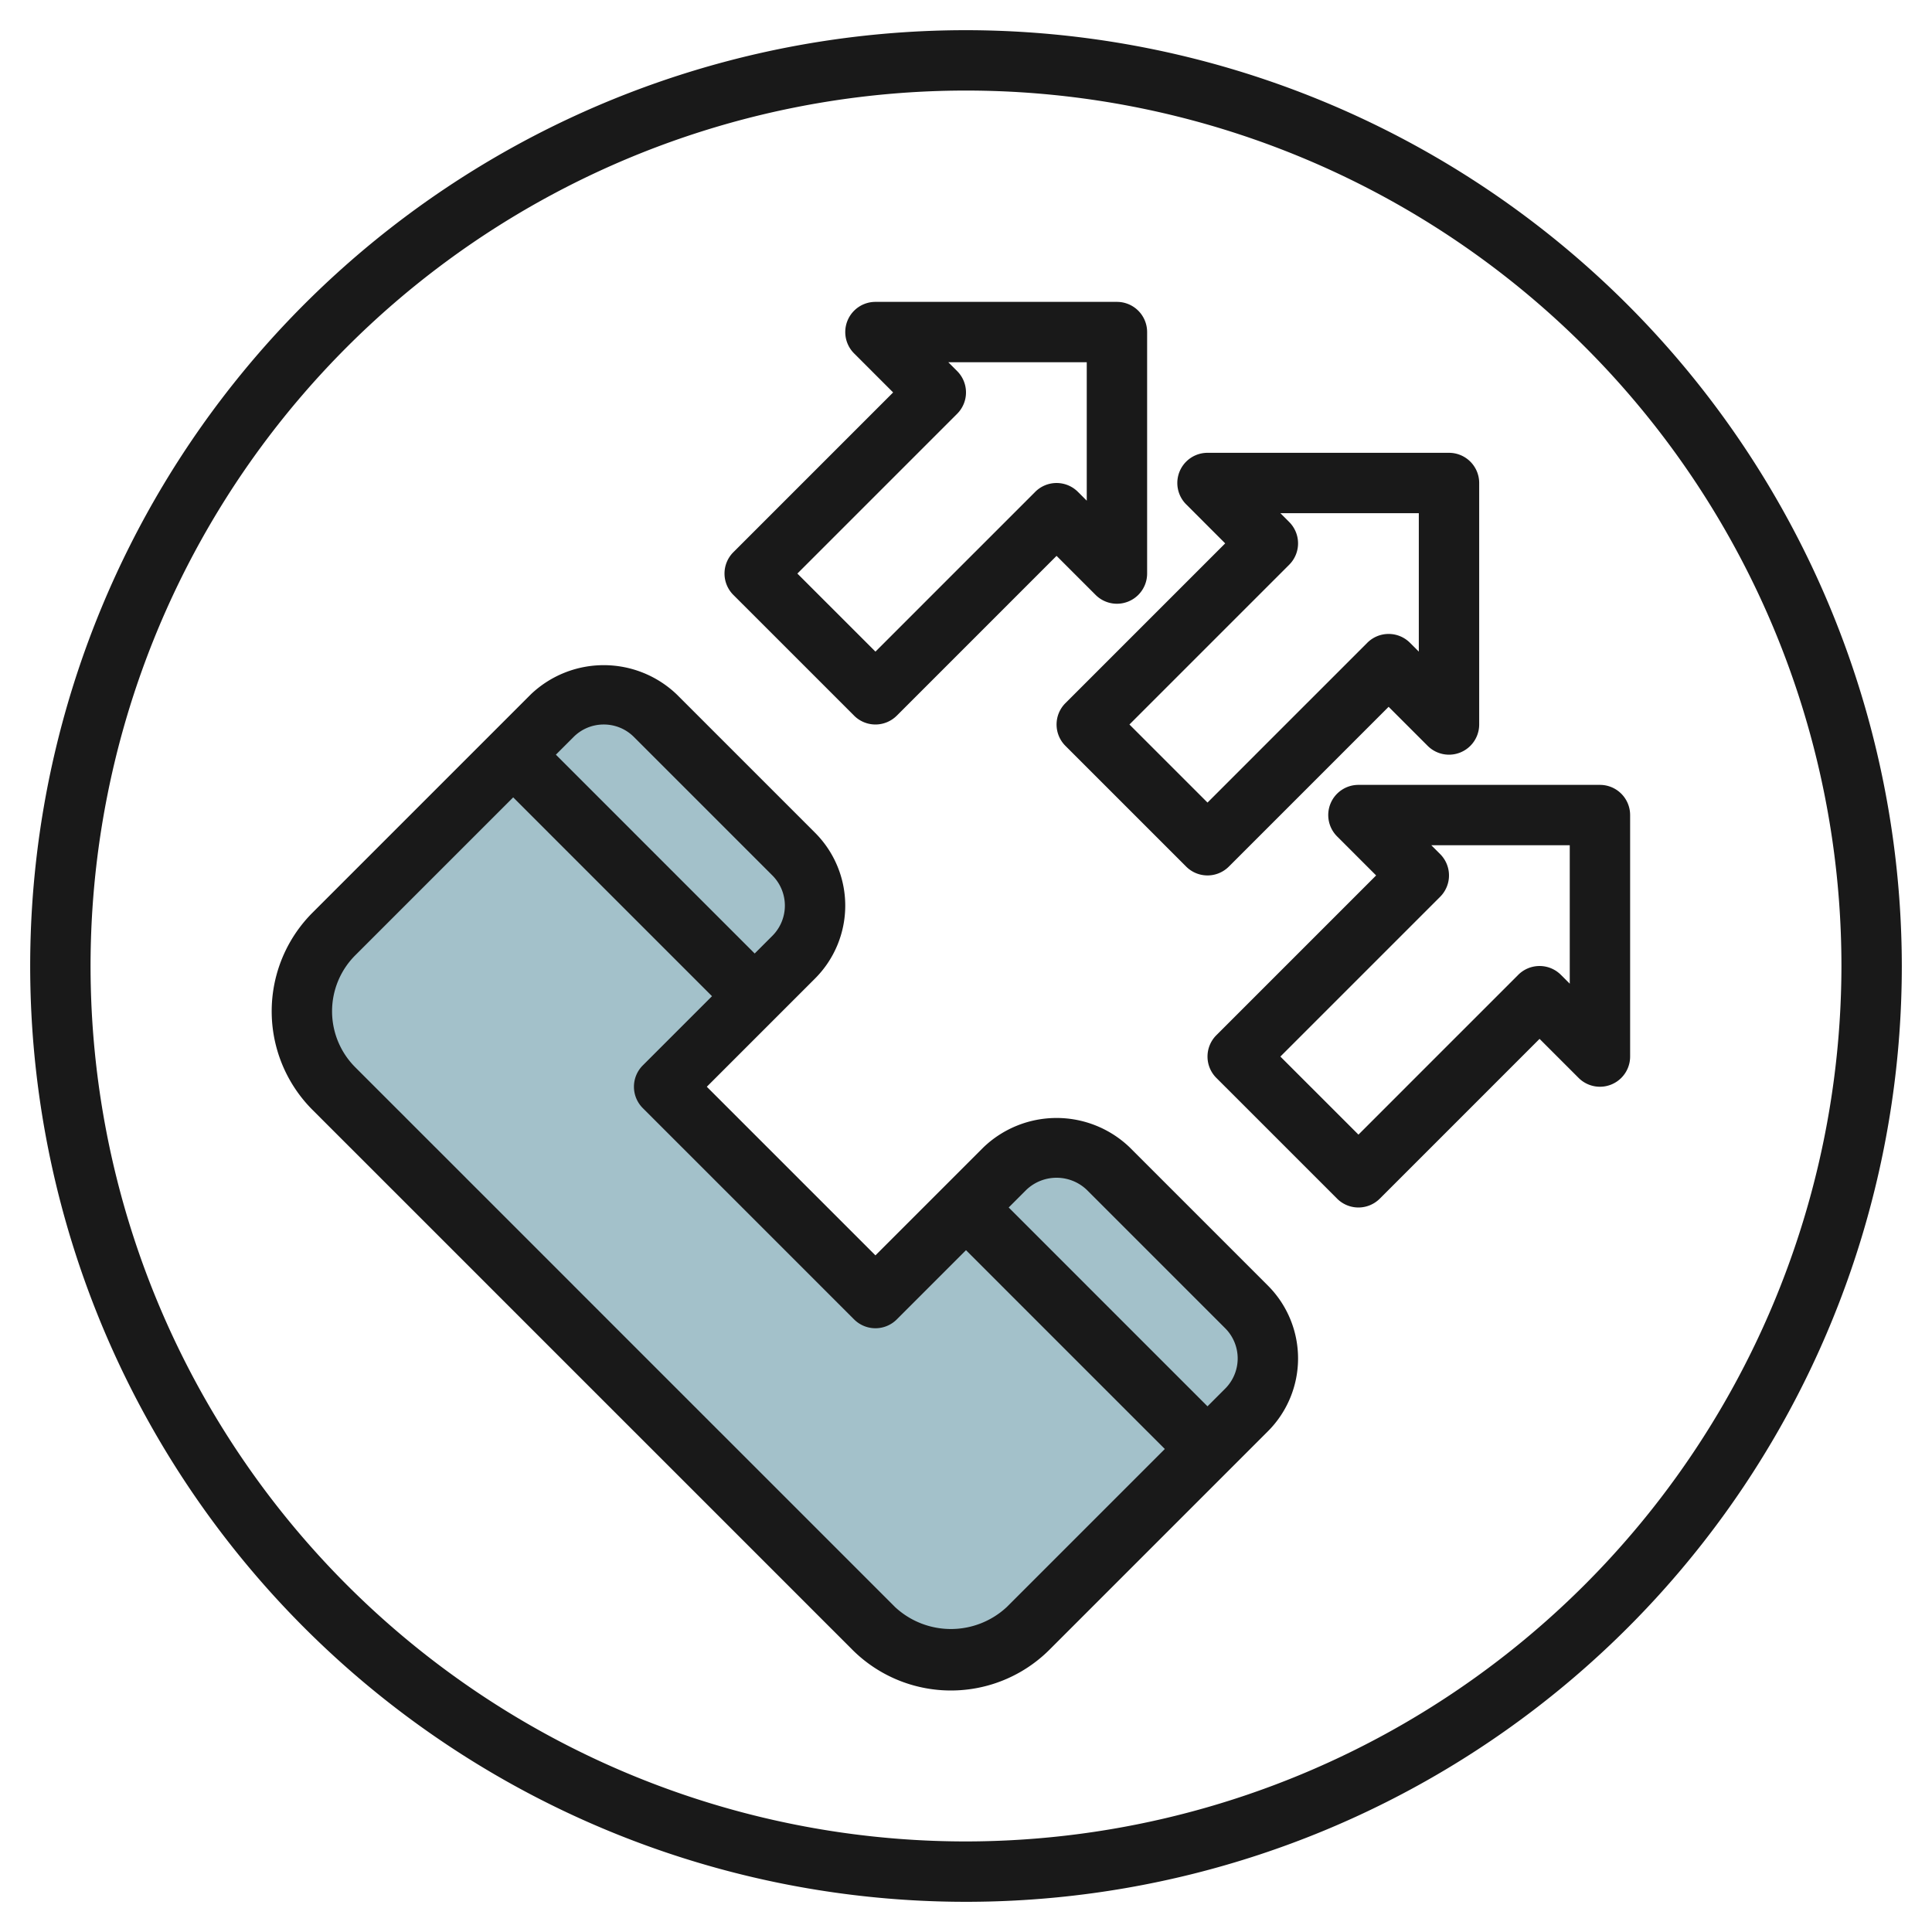
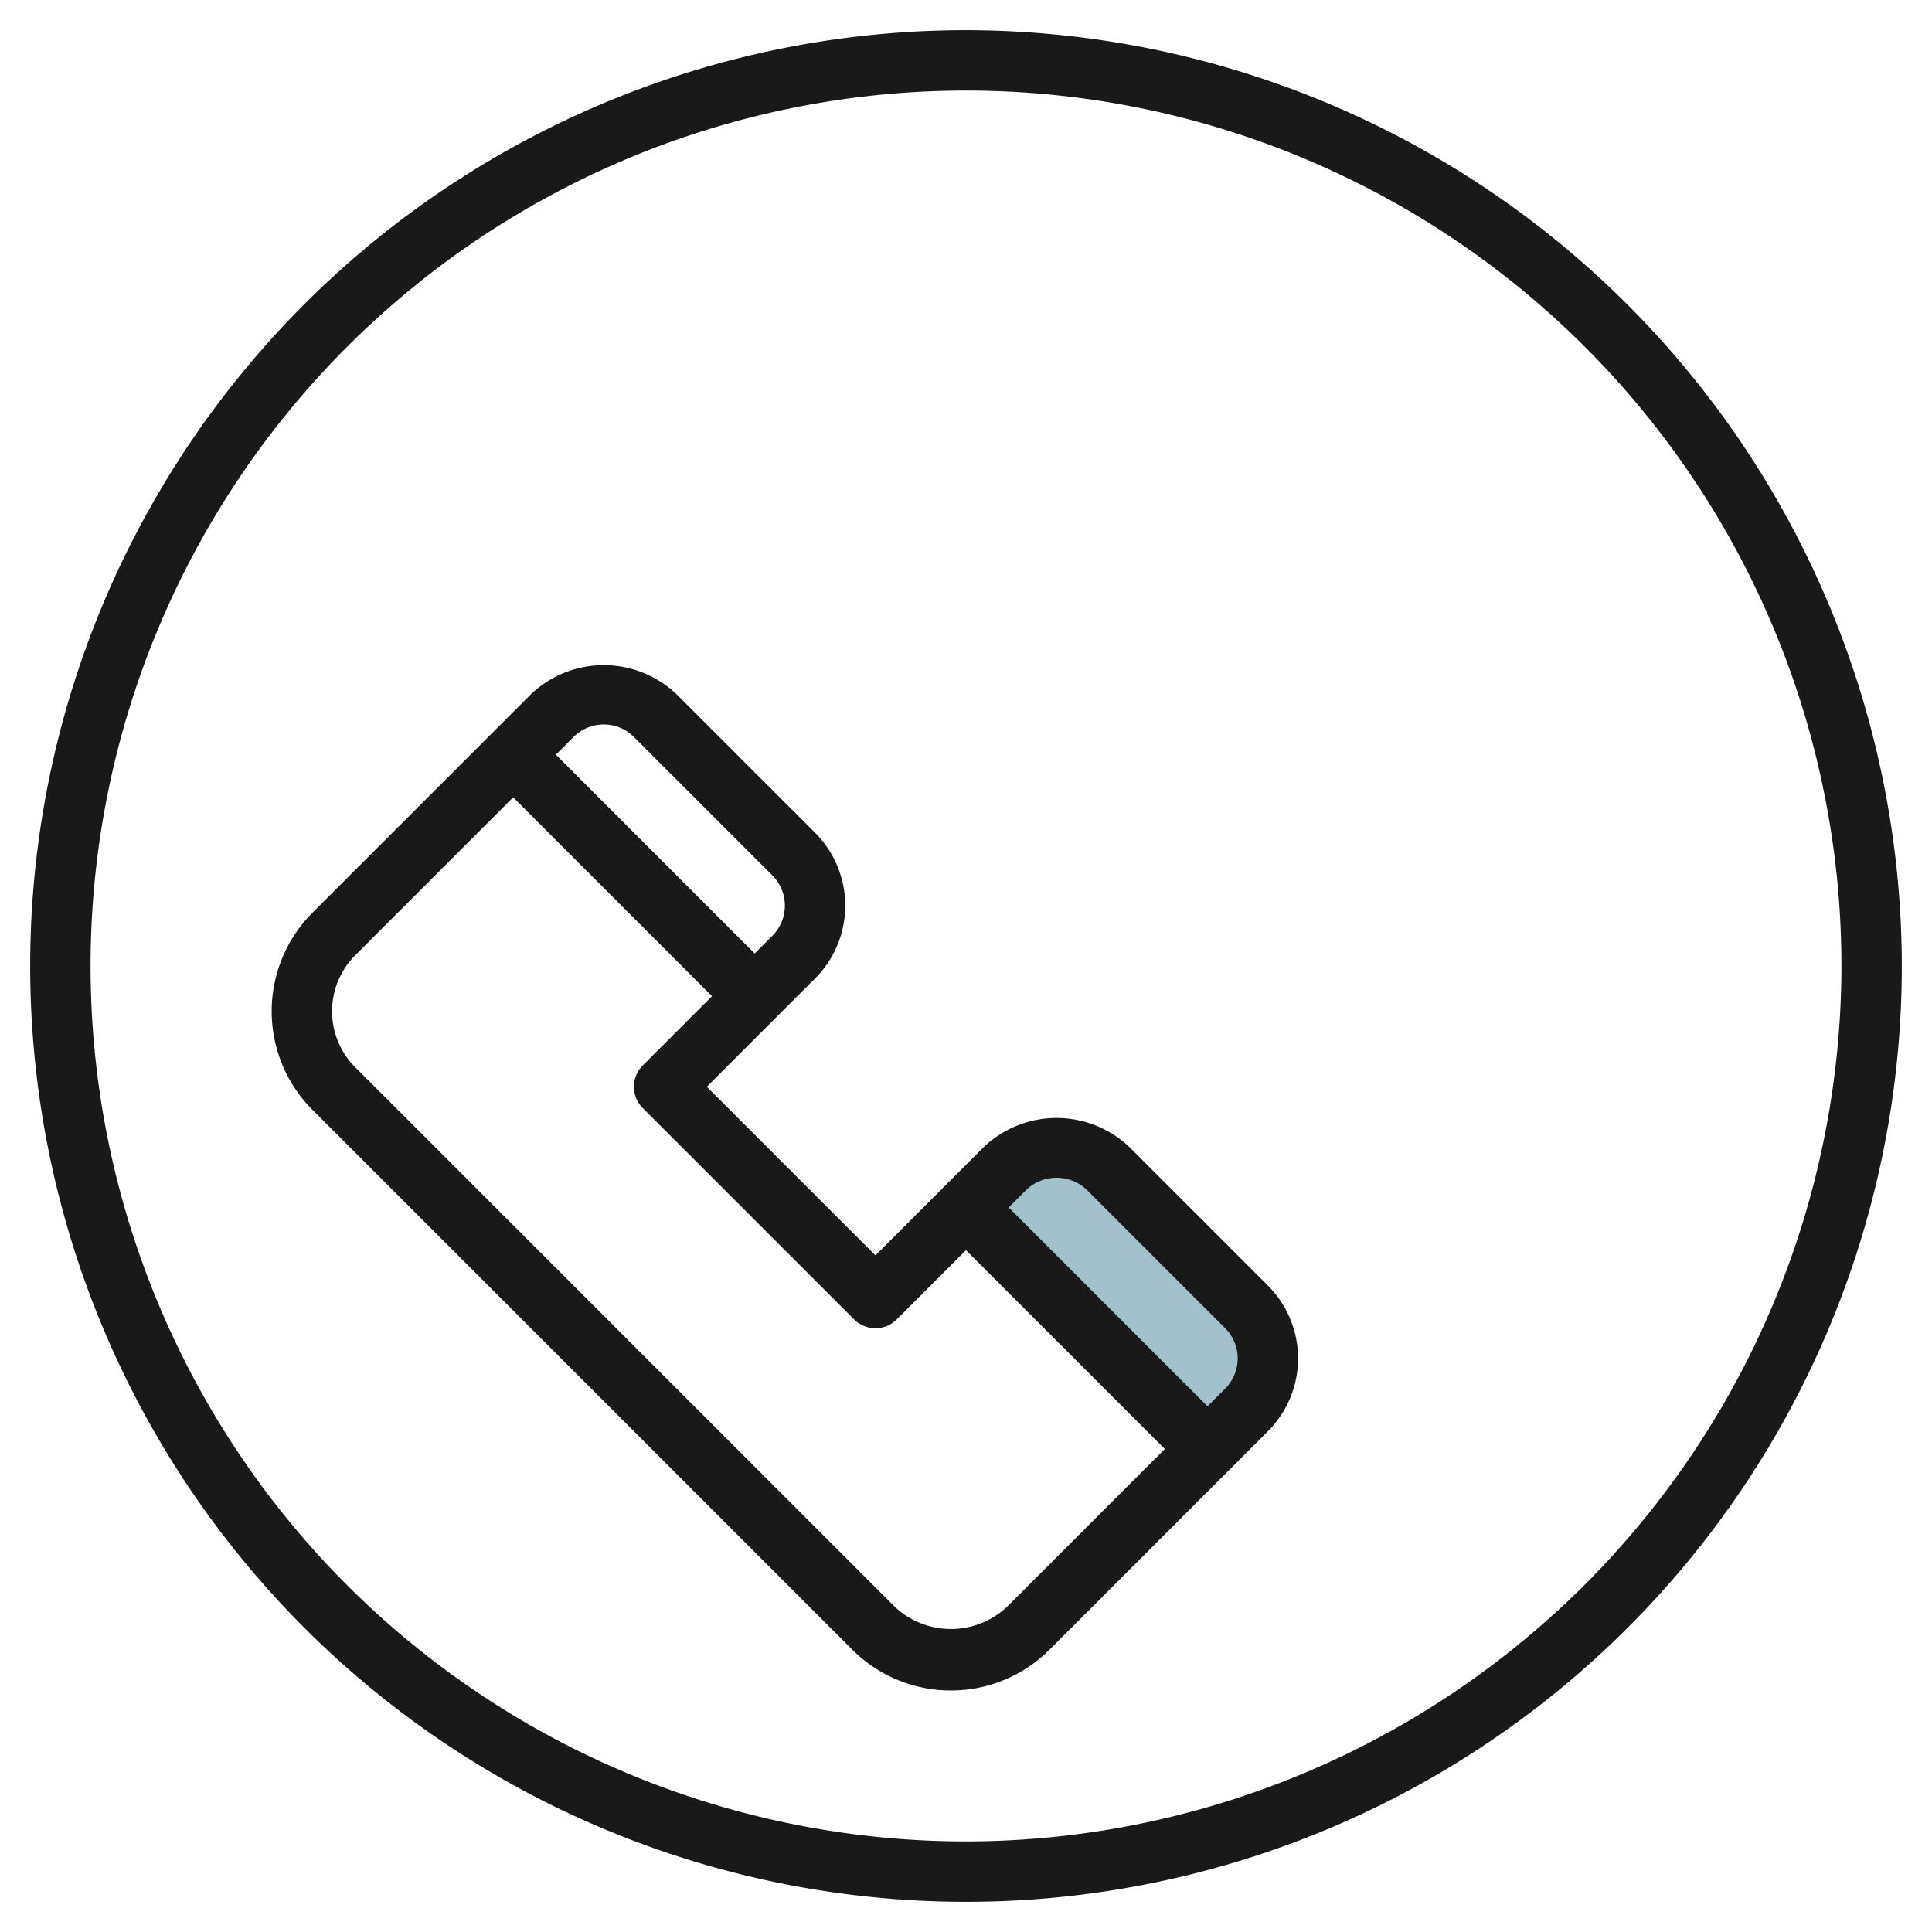
<svg xmlns="http://www.w3.org/2000/svg" id="Layer_3" height="512" viewBox="0 0 64 64" width="512" data-name="Layer 3">
-   <path d="m40 48-5.939 5.939a3.624 3.624 0 0 1 -2.561 1.061 3.624 3.624 0 0 1 -2.561-1.061l-17.878-17.878a3.624 3.624 0 0 1 -1.061-2.561 3.624 3.624 0 0 1 1.061-2.561l5.939-5.939 8 8-3 3 7 7 3-3z" fill="#a3c1ca" />
-   <path d="m25 33 1.293-1.293a2.414 2.414 0 0 0 .707-1.707 2.414 2.414 0 0 0 -.707-1.707l-4.586-4.586a2.414 2.414 0 0 0 -1.707-.707 2.414 2.414 0 0 0 -1.707.707l-1.293 1.293z" fill="#a3c1ca" />
  <path d="m40 48 1.293-1.293a2.414 2.414 0 0 0 .707-1.707 2.414 2.414 0 0 0 -.707-1.707l-4.586-4.586a2.414 2.414 0 0 0 -1.707-.707 2.414 2.414 0 0 0 -1.707.707l-1.293 1.293z" fill="#a3c1ca" />
  <g fill="#191919">
    <path d="m32 1a31 31 0 1 0 31 31 31.034 31.034 0 0 0 -31-31zm0 60a29 29 0 1 1 29-29 29.034 29.034 0 0 1 -29 29z" />
    <path d="m37.414 38a3.5 3.5 0 0 0 -4.828 0l-3.586 3.586-5.586-5.586 3.586-3.586a3.414 3.414 0 0 0 0-4.828l-4.586-4.586a3.5 3.5 0 0 0 -4.828 0l-7.232 7.232a4.621 4.621 0 0 0 0 6.536l17.878 17.878a4.621 4.621 0 0 0 6.536 0l7.232-7.232a3.414 3.414 0 0 0 0-4.828zm-17.414-14a1.406 1.406 0 0 1 1 .414l4.586 4.586a1.415 1.415 0 0 1 0 2l-.586.586-6.586-6.586.586-.586a1.406 1.406 0 0 1 1-.414zm13.354 29.232a2.716 2.716 0 0 1 -3.708 0l-17.878-17.878a2.622 2.622 0 0 1 0-3.708l5.232-5.232 6.586 6.586-2.293 2.293a1 1 0 0 0 0 1.414l7 7a1 1 0 0 0 1.414 0l2.293-2.293 6.586 6.586zm7.232-7.232-.586.586-6.586-6.586.586-.586a1.451 1.451 0 0 1 2 0l4.586 4.586a1.415 1.415 0 0 1 0 2z" />
-     <path d="m28.293 23.707a1 1 0 0 0 1.414 0l5.293-5.293 1.293 1.293a1 1 0 0 0 1.707-.707v-8a1 1 0 0 0 -1-1h-8a1 1 0 0 0 -.707 1.707l1.293 1.293-5.293 5.293a1 1 0 0 0 0 1.414zm3.414-10a1 1 0 0 0 0-1.414l-.293-.293h4.586v4.586l-.293-.293a1 1 0 0 0 -1.414 0l-5.293 5.293-2.586-2.586z" />
-     <path d="m44.076 26.617a1 1 0 0 0 .217 1.09l1.293 1.293-5.293 5.293a1 1 0 0 0 0 1.414l4 4a1 1 0 0 0 1.414 0l5.293-5.293 1.293 1.293a1 1 0 0 0 1.707-.707v-8a1 1 0 0 0 -1-1h-8a1 1 0 0 0 -.924.617zm7.924 1.383v4.586l-.293-.293a1 1 0 0 0 -1.414 0l-5.293 5.293-2.586-2.586 5.293-5.293a1 1 0 0 0 0-1.414l-.293-.293z" />
-     <path d="m40.586 18-5.293 5.293a1 1 0 0 0 0 1.414l4 4a1 1 0 0 0 1.414 0l5.293-5.293 1.293 1.293a1 1 0 0 0 1.707-.707v-8a1 1 0 0 0 -1-1h-8a1 1 0 0 0 -.707 1.707zm6.414-1v4.586l-.293-.293a1 1 0 0 0 -1.414 0l-5.293 5.293-2.586-2.586 5.293-5.293a1 1 0 0 0 0-1.414l-.293-.293z" />
  </g>
</svg>